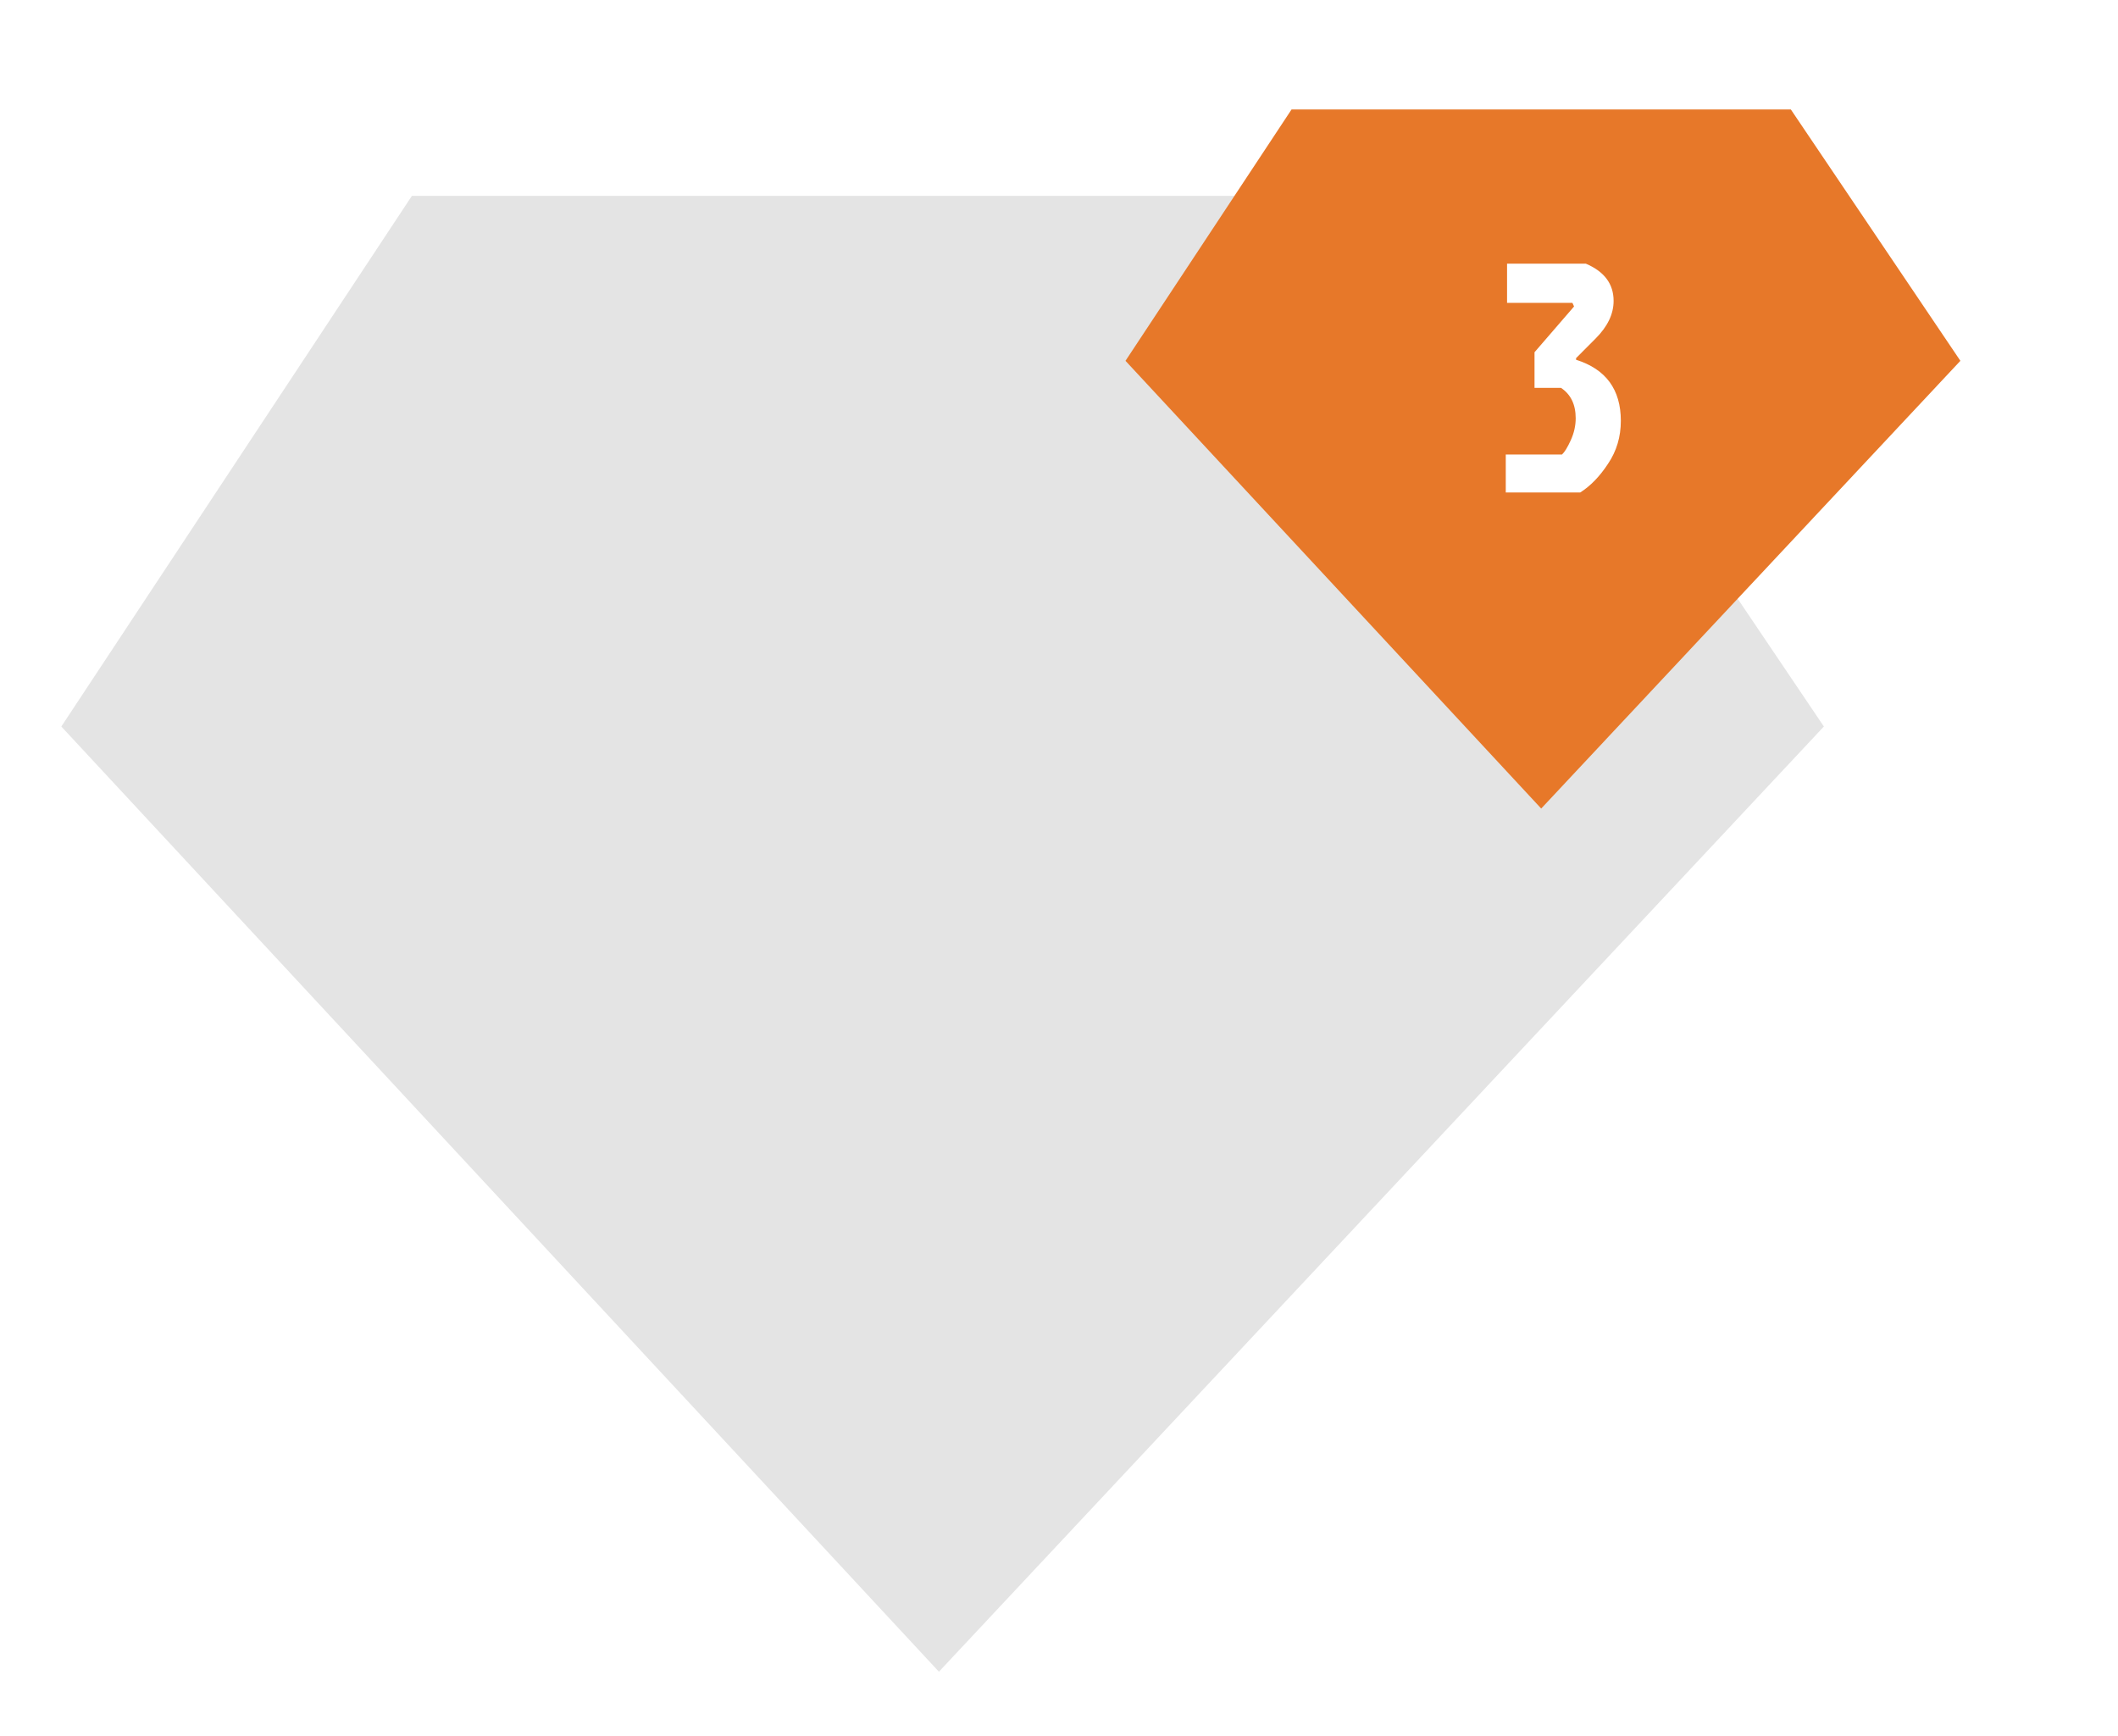
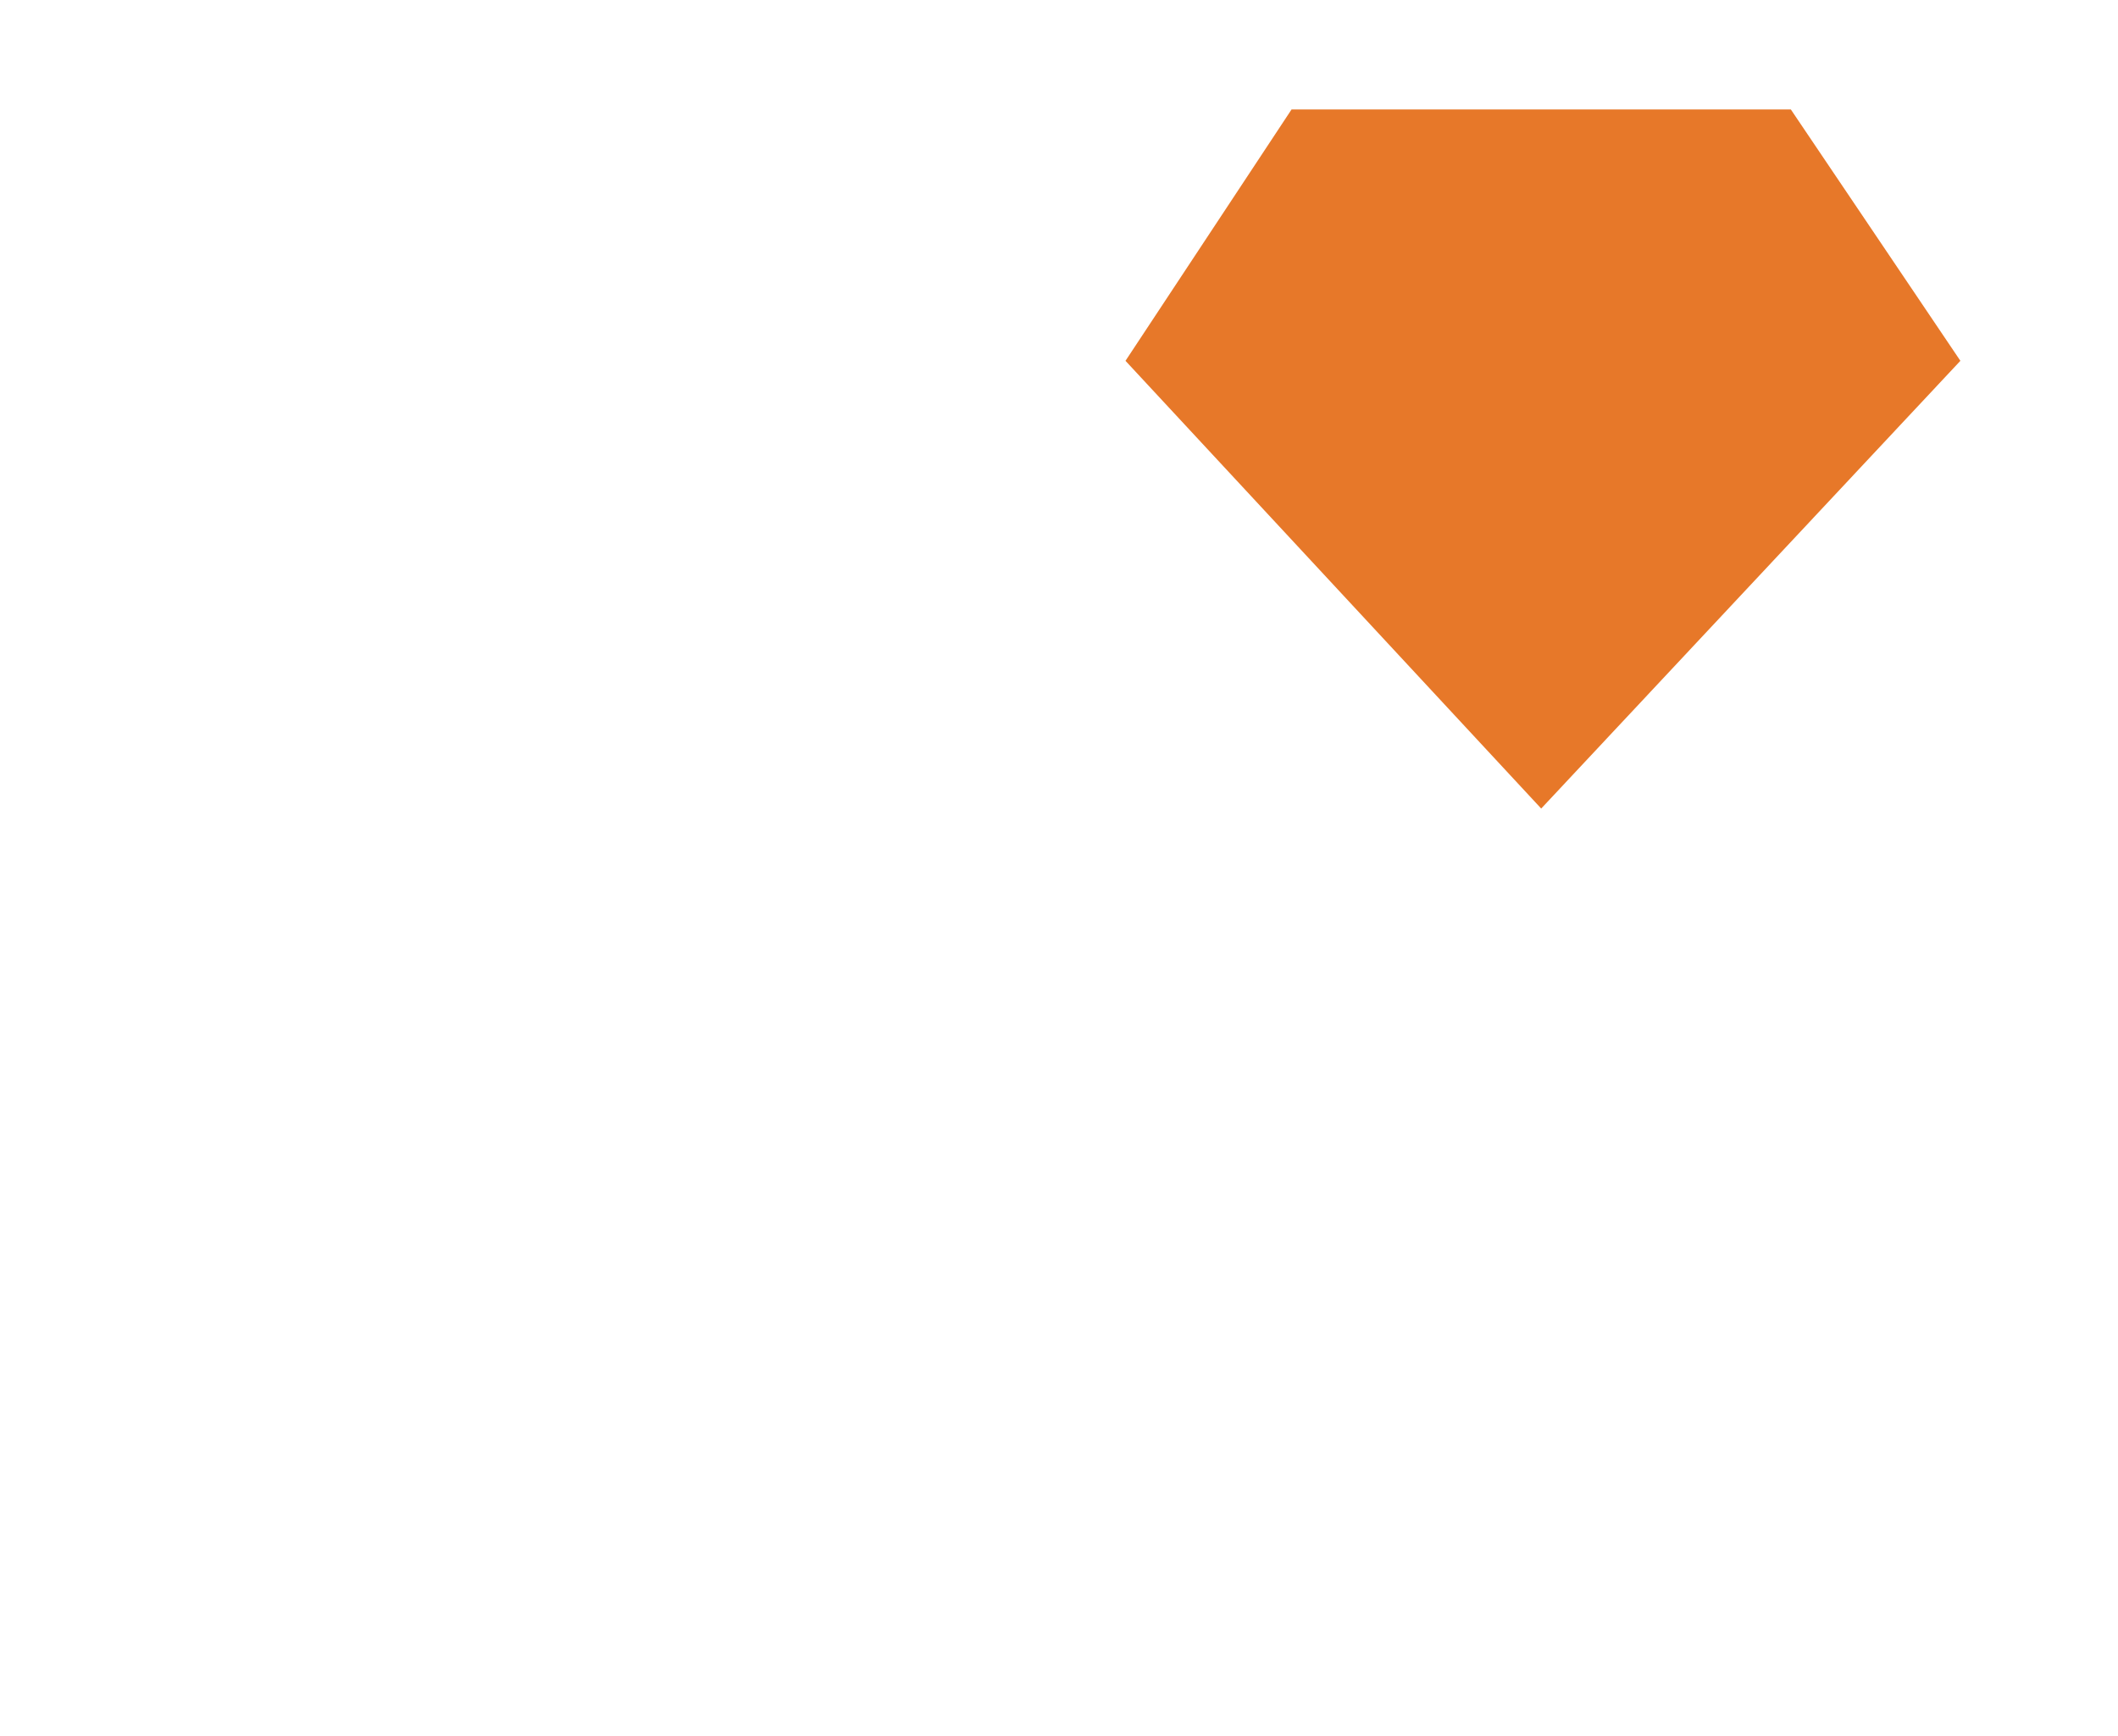
<svg xmlns="http://www.w3.org/2000/svg" width="216" height="177" viewBox="0 0 57.15 46.831" version="1.1" id="svg1613">
  <defs id="defs1607">
    <filter style="color-interpolation-filters:sRGB;" id="filter2929">
      <feFlood flood-opacity="0.29" flood-color="rgb(0,0,0)" result="flood" id="feFlood2919" />
      <feComposite in="flood" in2="SourceGraphic" operator="in" result="composite1" id="feComposite2921" />
      <feGaussianBlur in="composite1" stdDeviation="22.917" result="blur" id="feGaussianBlur2923" />
      <feOffset dx="-8.6" dy="1.8" result="offset" id="feOffset2925" />
      <feComposite in="SourceGraphic" in2="offset" operator="over" result="composite2" id="feComposite2927" />
    </filter>
  </defs>
  <g id="layer1" transform="translate(0,-250.169)">
    <g id="g2575" transform="translate(-409.694,-106.957)" style="fill:#666666">
      <g transform="matrix(0.095,0,0,0.095,403.742,387.64)" id="layer1-8" style="fill:#e4e4e4;fill-opacity:1">
-         <path id="path832" d="M 329.337,72.437 H 179.638 L 80.071,223.141 329.337,491.596 580.691,223.141 479.035,72.437 Z" style="fill:#e4e4e4;fill-opacity:1;stroke:none;stroke-width:7.865;stroke-linecap:round;stroke-linejoin:round;stroke-miterlimit:4;stroke-dasharray:none;stroke-opacity:1" transform="translate(0,-338)" />
-       </g>
+         </g>
      <g transform="matrix(0.045,0,0,0.045,436.847,371.949)" id="layer1-8-4" style="fill:#e77829;fill-opacity:1;filter:url(#filter2929)">
-         <path id="path832-5" d="M 329.337,72.437 H 179.638 L 80.071,223.141 329.337,491.596 580.691,223.141 479.035,72.437 Z" style="fill:#e77829;fill-opacity:1;stroke:none;stroke-width:7.865;stroke-linecap:round;stroke-linejoin:round;stroke-miterlimit:4;stroke-dasharray:none;stroke-opacity:1" transform="translate(0,-338)" />
+         <path id="path832-5" d="M 329.337,72.437 H 179.638 L 80.071,223.141 329.337,491.596 580.691,223.141 479.035,72.437 " style="fill:#e77829;fill-opacity:1;stroke:none;stroke-width:7.865;stroke-linecap:round;stroke-linejoin:round;stroke-miterlimit:4;stroke-dasharray:none;stroke-opacity:1" transform="translate(0,-338)" />
      </g>
      <g id="text2933" style="font-style:normal;font-variant:normal;font-weight:normal;font-stretch:normal;font-size:8.819px;line-height:1.25;font-family:'Jockey One';-inkscape-font-specification:'Jockey One, Normal';font-variant-ligatures:normal;font-variant-caps:normal;font-variant-numeric:normal;font-feature-settings:normal;text-align:start;letter-spacing:0px;word-spacing:0px;writing-mode:lr-tb;text-anchor:start;fill:#ffffff;fill-opacity:1;stroke:none;stroke-width:0.265" aria-label="3">
-         <path id="path6785" style="font-style:normal;font-variant:normal;font-weight:normal;font-stretch:normal;font-size:8.819px;font-family:'Jockey One';-inkscape-font-specification:'Jockey One, Normal';font-variant-ligatures:normal;font-variant-caps:normal;font-variant-numeric:normal;font-feature-settings:normal;text-align:start;writing-mode:lr-tb;text-anchor:start;fill:#ffffff;stroke-width:0.265" d="m 452.221,366.789 v 0.044 q 1.208,0.379 1.208,1.649 0,0.644 -0.344,1.155 -0.335,0.512 -0.75,0.776 h -2.011 v -1.023 h 1.517 q 0.106,-0.097 0.238,-0.388 0.132,-0.291 0.132,-0.591 0,-0.556 -0.397,-0.82 h -0.714 v -0.961 l 1.067,-1.235 -0.044,-0.097 h -1.764 v -1.058 h 2.125 q 0.75,0.318 0.75,1.005 0,0.529 -0.485,1.014 z" />
-       </g>
+         </g>
    </g>
  </g>
</svg>